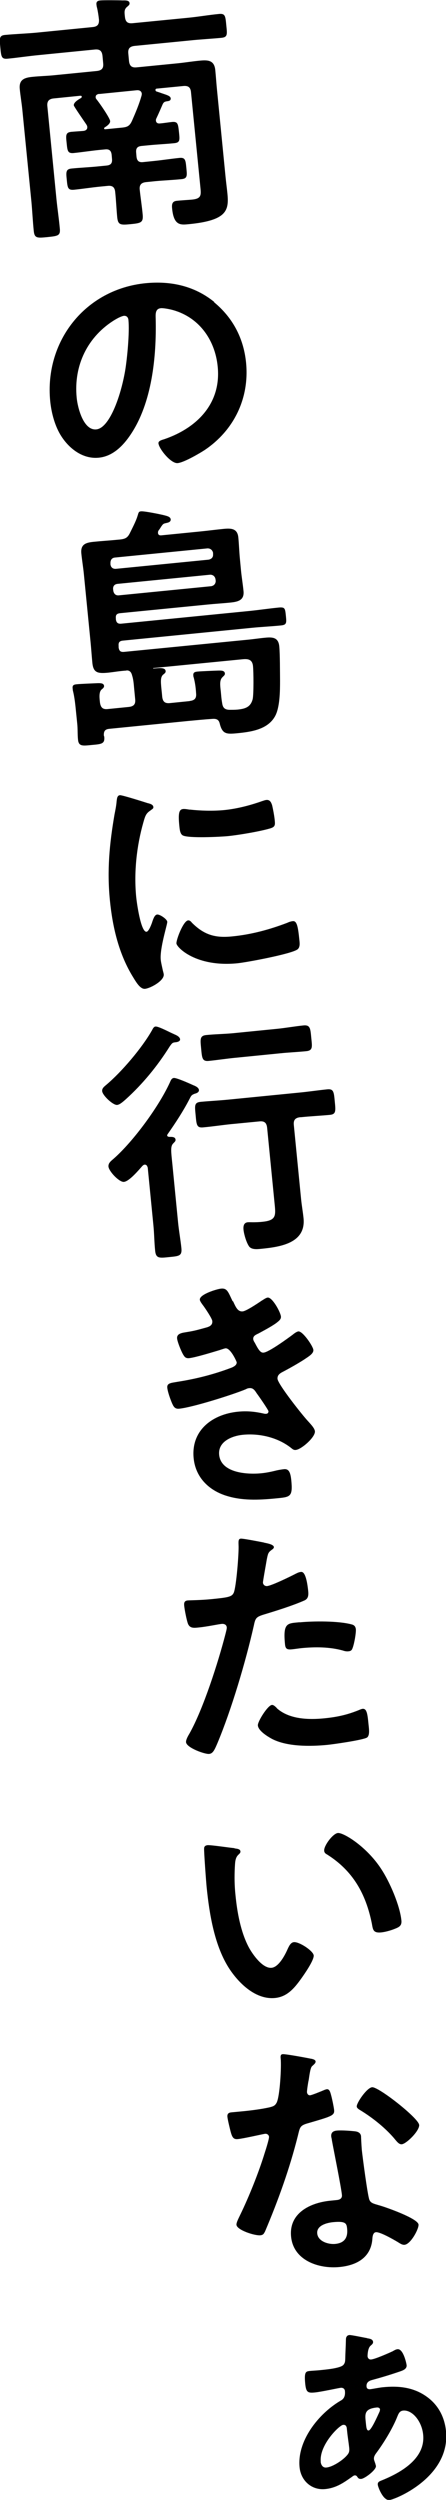
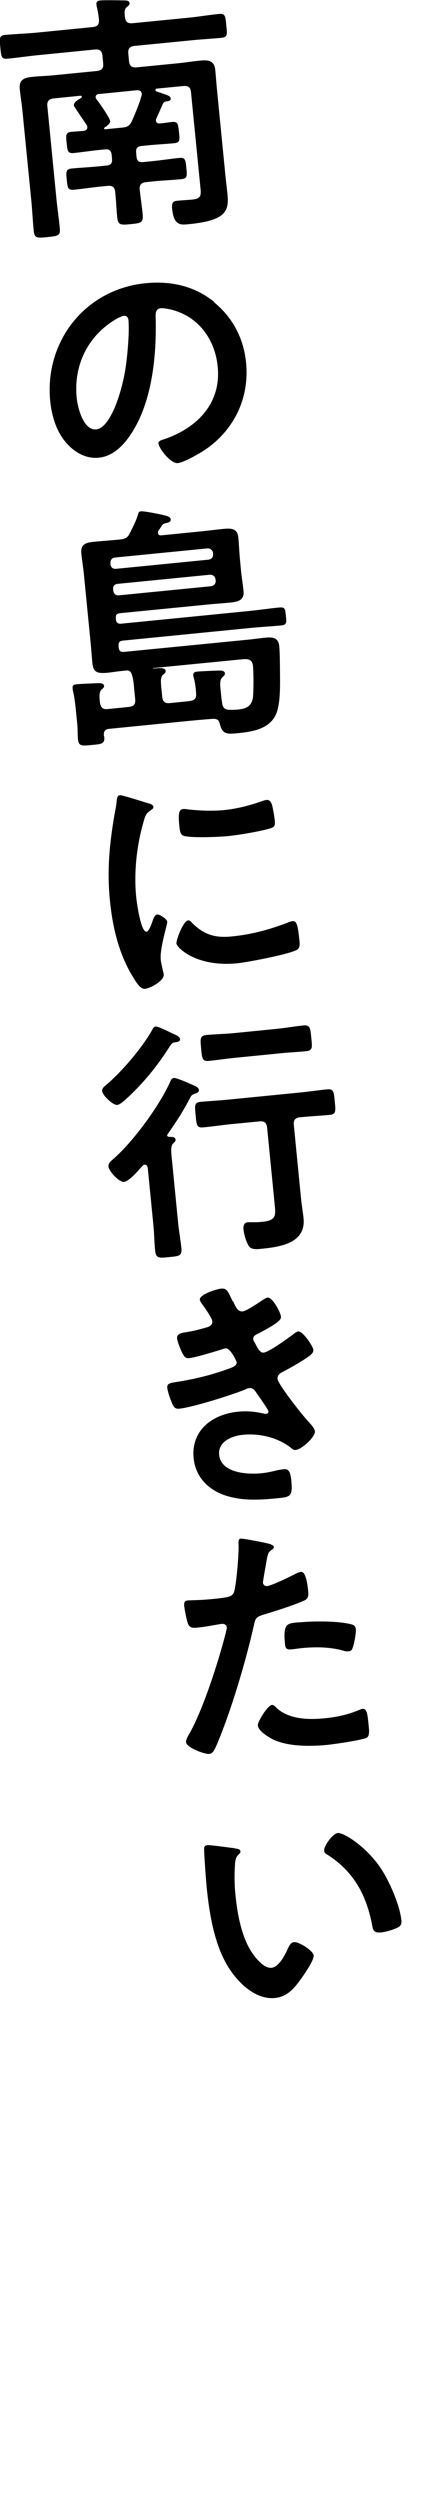
<svg xmlns="http://www.w3.org/2000/svg" id="_レイヤー_2" viewBox="0 0 40.42 226.07">
  <defs>
    <style>.cls-1{stroke-width:0px;}</style>
  </defs>
  <g id="design">
    <path class="cls-1" d="M14.18,10.69c-.04.07-.06.15-.05.21.02.23.19.29.4.26.35-.03.69-.09,1.06-.13.53-.05.55.18.63.92.07.69.12.95-.44,1-.79.08-1.56.11-2.34.19l-.62.06c-.37.04-.52.21-.48.61l.03.35c.04.39.22.54.59.5l.97-.1c.79-.08,1.55-.2,2.33-.28.56-.06.56.25.63.92.06.65.12.95-.44,1-.79.08-1.55.11-2.34.18l-.88.09c-.39.04-.61.22-.57.66.08.76.2,1.5.27,2.26.07.74-.16.79-1.08.88-.93.09-1.16.09-1.23-.65-.07-.74-.1-1.51-.18-2.25-.04-.44-.25-.61-.69-.56l-.72.07c-.79.08-1.55.2-2.33.28-.56.05-.58-.2-.65-.92-.07-.67-.09-.95.44-1,.79-.08,1.58-.11,2.37-.19l.81-.08c.37-.04.52-.21.48-.61l-.03-.35c-.04-.39-.22-.54-.59-.5l-.53.05c-.79.08-1.55.2-2.33.28-.55.05-.56-.23-.63-.9-.07-.67-.12-.97.44-1.02.35-.03.72-.05,1.07-.08.21-.02.38-.13.36-.36,0-.07-.04-.14-.07-.2-.16-.24-1.15-1.66-1.15-1.75-.03-.28.46-.56.66-.67.04-.03.06-.08.06-.12,0-.07-.08-.09-.15-.08l-2.38.24c-.44.04-.63.25-.59.69l.83,8.45c.09.88.22,1.73.3,2.61.07.67-.17.69-1.11.79-.93.09-1.18.12-1.25-.55-.09-.88-.13-1.74-.21-2.62l-.83-8.38c-.06-.6-.17-1.22-.23-1.85-.08-.83.41-1.02,1.15-1.09.67-.07,1.32-.08,1.99-.15l3.84-.38c.46-.05.63-.25.58-.71l-.06-.65c-.05-.46-.25-.63-.71-.58l-5.05.5c-.95.09-1.92.24-2.86.33-.56.05-.56-.23-.64-1.01-.08-.81-.11-1.09.42-1.14.95-.09,1.93-.12,2.88-.21l5.05-.5c.44-.04.61-.22.59-.67-.04-.37-.1-.76-.18-1.1-.03-.07-.04-.21-.05-.28-.03-.28.15-.34.36-.36.28-.03,1.66-.02,1.99,0,.21,0,.63-.04.65.24.02.16-.09.22-.27.38-.23.23-.19.48-.15.85.05.46.23.63.69.59l5-.49c.95-.09,1.91-.26,2.86-.35.56-.05.56.23.64,1.04.08.79.13,1.06-.43,1.12-.95.09-1.93.14-2.87.24l-5,.49c-.46.05-.63.25-.58.71l.06.65c.05.46.25.63.71.58l3.75-.37c.67-.07,1.34-.18,2.01-.24.74-.07,1.26,0,1.35.85.06.62.1,1.23.16,1.83l.77,7.82c.05.51.12,1.02.17,1.52.15,1.53-.04,2.43-3.47,2.77-.74.07-1.38.18-1.54-1.39-.04-.37-.02-.68.42-.72.46-.05.93-.07,1.39-.11.88-.09.82-.43.74-1.22l-.84-8.49c-.04-.44-.25-.61-.71-.56l-2.36.23c-.09,0-.16.04-.15.13,0,.07.03.09.08.13.17.05.34.11.48.16.48.16.8.25.82.46.02.23-.19.25-.35.27-.21.04-.27.07-.37.25-.19.44-.38.88-.59,1.32ZM8.99,8.49c-.16.02-.34.1-.32.31,0,.09.03.11.09.2.24.28,1.19,1.66,1.22,1.94.03.25-.33.48-.5.59-.06.05-.04.07-.04.1,0,.05.05.06.1.06l1.53-.15c.49-.05.69-.16.9-.63.32-.73.63-1.46.85-2.23.02-.07.03-.14.03-.21-.03-.25-.24-.33-.45-.31l-3.4.34Z" />
    <path class="cls-1" d="M19.4,27.33c1.7,1.4,2.68,3.26,2.9,5.46.32,3.22-1.1,6.14-3.77,7.92-.51.33-1.88,1.12-2.43,1.17-.6.06-1.69-1.28-1.74-1.79-.02-.23.32-.31.55-.38,2.96-1.02,5.15-3.24,4.82-6.55-.24-2.48-1.76-4.57-4.25-5.17-.22-.05-.69-.14-.9-.12-.53.05-.48.56-.47.96.08,3.4-.33,7.6-2.28,10.48-.67,1-1.61,1.96-2.88,2.08-1.41.14-2.62-.77-3.36-1.89-.6-.9-.93-2.13-1.04-3.22-.53-5.42,3.18-10.13,8.65-10.67,2.27-.22,4.42.24,6.22,1.7ZM10.46,28.89c-2.51,1.51-3.8,4.14-3.51,7.08.08.86.6,2.98,1.78,2.86,1.16-.11,2.19-2.88,2.61-5.3.19-1.14.41-3.47.3-4.59-.02-.23-.16-.4-.41-.38-.19.02-.59.22-.76.33Z" />
    <path class="cls-1" d="M11.47,60.64c-.56.03-1.11.13-1.66.19-.95.09-1.35.02-1.44-.89-.06-.62-.1-1.23-.16-1.85l-.61-6.18c-.06-.62-.17-1.25-.23-1.87-.08-.86.46-.98,1.18-1.05.69-.07,1.39-.11,2.08-.18l.23-.02c.46-.05.69-.14.9-.56.23-.47.57-1.11.71-1.59.09-.27.08-.38.31-.4.3-.03,1.78.27,2.16.37.17.05.5.11.53.35.02.25-.23.3-.41.34-.23.05-.27.07-.4.25-.1.13-.18.3-.29.42-.04.07-.06.15-.05.24.02.18.16.22.32.2l3.52-.35c.69-.07,1.39-.16,2.08-.23.69-.07,1.28-.06,1.36.78.06.62.08,1.28.14,1.9l.1,1.06c.06.62.17,1.27.23,1.89.08.83-.51.96-1.18,1.03-.69.07-1.39.11-2.08.18l-7.91.78c-.32.03-.43.16-.4.46v.09c.04.3.17.43.49.4l11.62-1.15c.88-.09,1.75-.22,2.66-.31.56-.05.57.08.64.76.06.62.08.81-.45.86-.9.09-1.81.13-2.69.22l-11.62,1.15c-.32.03-.43.16-.4.48v.14c.05.32.17.43.5.4l11.2-1.1c.53-.05,1.04-.13,1.57-.18.69-.07,1.21-.03,1.29.78.07.74.06,2.31.07,3.1,0,.94-.01,2.46-.47,3.25-.68,1.19-2.2,1.39-3.43,1.51-.95.09-1.32.08-1.56-.85-.08-.39-.31-.48-.68-.45-.74.05-1.46.12-2.2.19l-7.15.71c-.37.04-.49.21-.48.58,0,.05.03.09.04.14.06.65-.26.66-1.14.74-.81.08-1.18.14-1.24-.48-.05-.46-.02-.96-.07-1.44l-.16-1.57c-.05-.46-.12-.99-.24-1.45l-.02-.21c-.03-.28.16-.32.36-.34.37-.04,1.49-.08,1.91-.1.19,0,.56-.03.58.25.01.14-.1.22-.23.33-.26.24-.18.81-.14,1.18.07.46.27.63.71.58l1.9-.19c.46-.05.63-.25.58-.71l-.09-.93c-.04-.42-.06-.81-.19-1.22-.07-.27-.21-.47-.53-.44ZM18.91,50.61c.25-.05.42-.21.4-.48v-.14c-.06-.25-.24-.4-.5-.4l-8.4.83c-.28.03-.4.23-.4.48v.14c.04.28.22.42.5.4l8.4-.83ZM10.65,52.8c-.28.03-.42.21-.4.48l.02.16c.05.25.21.42.48.4l8.4-.83c.25-.05.4-.23.4-.48l-.02-.16c-.05-.25-.23-.4-.48-.4l-8.4.83ZM17.19,63.39c.46-.05.63-.25.58-.71-.03-.51-.09-.93-.21-1.4-.03-.07-.04-.14-.04-.21-.03-.28.18-.32.39-.34.32-.03,1.51-.08,1.88-.09.19,0,.56-.03.59.25.02.16-.1.22-.22.35-.28.26-.21.75-.15,1.28l.03.32c.02.25.05.51.1.78.06.39.24.56.66.57.19,0,.51,0,.72-.02.69-.07,1.19-.21,1.38-.95.1-.45.08-2.49.03-2.97-.06-.65-.49-.68-.97-.63l-8.05.79s-.05,0-.02.05l.23-.02c.42-.04.86-.06.89.24.02.16-.1.22-.25.35-.25.26-.19.7-.09,1.65l.03.32c.05.46.25.63.71.58l1.78-.18Z" />
    <path class="cls-1" d="M13.4,72.63c.19.05.48.12.5.35.01.14-.08.17-.29.33-.37.25-.45.46-.62,1.07-.61,2.14-.86,4.5-.65,6.7.04.44.41,3.23.94,3.18.21-.02.47-.72.54-.96.11-.31.22-.58.43-.6.23-.02.88.4.91.66.02.21-.7,2.41-.59,3.45.02.23.15.76.19.96.03.11.07.25.08.34.06.58-1.21,1.26-1.69,1.31-.39.04-.72-.44-1.08-1.04-1.3-2.09-1.87-4.54-2.11-6.96-.27-2.71-.04-5.11.42-7.78.08-.4.16-.79.19-1.19.03-.21.04-.52.3-.54.19-.02,2.21.62,2.55.73ZM17.36,83.41c1.12,1.13,2.13,1.43,3.68,1.27,1.74-.17,3.4-.62,5.02-1.24.11-.06.34-.13.48-.14.37-.04.47.51.59,1.69.03.28.09.69-.19.88-.61.41-4.49,1.14-5.42,1.24-3.75.37-5.49-1.42-5.53-1.79-.03-.32.62-2.05,1.06-2.09.14-.01.24.09.32.18ZM17.2,73.21c.97.11,2.09.14,3.07.05,1.16-.11,2.37-.42,3.47-.81.11-.03.27-.1.41-.11.32-.03.44.24.52.51.09.41.17.82.22,1.24.05.49.07.67-.36.81-.91.28-2.88.61-3.86.71-.72.07-3.58.21-4.1-.06-.27-.14-.29-.62-.32-.88-.11-1.11-.03-1.47.34-1.51.16-.02.42.03.61.06Z" />
    <path class="cls-1" d="M15.93,94.25c-.3.03-.32.06-.55.38-1.11,1.77-2.45,3.4-3.99,4.79-.19.16-.51.47-.77.5-.37.04-1.32-.85-1.36-1.24-.03-.25.17-.41.34-.55,1.42-1.19,3.27-3.36,4.18-4.97.08-.15.16-.32.32-.33.21-.02.92.33,1.39.56.17.08.29.13.37.17.15.06.44.21.46.42.02.19-.25.26-.39.27ZM15.15,102.67c0,.09.08.13.2.14.19,0,.53-.03.56.25.01.14-.07.19-.22.35-.25.26-.19.7-.07,1.85l.52,5.3c.08.79.22,1.54.3,2.31.07.72-.23.72-1.11.81-.88.09-1.2.14-1.27-.58-.08-.76-.08-1.53-.16-2.32l-.51-5.18c-.04-.14-.1-.29-.28-.28-.09,0-.13.06-.2.11-.34.38-1.19,1.4-1.68,1.45-.42.04-1.35-.94-1.4-1.38-.03-.32.23-.51.45-.7,1.81-1.58,4.22-4.86,5.19-7.08.06-.12.14-.22.28-.24.21-.02,1.06.34,1.53.55.1.04.17.08.22.1.19.07.51.21.53.44.02.21-.23.3-.39.34-.32.12-.33.22-.49.52-.55,1.06-1.24,2.11-1.94,3.11-.02.03-.06.08-.06.12ZM21.01,101.65c-.88.09-1.73.22-2.59.3-.6.06-.61-.24-.69-1.1-.08-.86-.14-1.15.46-1.21.86-.08,1.72-.12,2.6-.21l6.27-.62c.86-.08,1.71-.21,2.59-.3.58-.06.61.22.69,1.1.09.88.11,1.16-.46,1.21-.86.08-1.74.12-2.6.21h-.07c-.46.05-.63.26-.58.72l.66,6.71c.06.58.16,1.13.22,1.71.22,2.25-2.1,2.59-3.82,2.76-.32.03-.88.11-1.12-.22-.24-.35-.45-1.05-.5-1.49-.03-.3,0-.65.38-.69.14-.01.33,0,.47,0,.26,0,.58-.01.84-.04,1.34-.13,1.23-.59,1.11-1.81l-.66-6.69c-.05-.46-.25-.63-.71-.58l-2.48.24ZM21.28,95.66c-.79.08-1.57.2-2.36.28-.6.06-.61-.27-.69-1.1-.08-.83-.14-1.18.46-1.24.79-.08,1.58-.09,2.37-.16l4.12-.41c.76-.08,1.54-.22,2.33-.3.62-.06.62.31.7,1.12.08.81.16,1.15-.46,1.21-.79.08-1.58.11-2.34.19l-4.12.41Z" />
    <path class="cls-1" d="M21.11,117.65c.24.51.42.99.89.94.32-.03,1.38-.74,1.7-.96.16-.09.39-.27.56-.29.42-.04,1.16,1.31,1.2,1.71.03.28-.24.44-.43.6-.5.35-1.06.64-1.59.93-.22.11-.52.21-.49.52.01.12.09.25.15.34.32.62.51.91.79.88.49-.05,2.16-1.27,2.62-1.61.13-.11.37-.29.53-.31.39-.04,1.32,1.32,1.36,1.67.03.35-.45.61-.89.91-.57.36-1.17.7-1.77,1.02-.27.14-.62.29-.59.69.05.51,2.27,3.3,2.74,3.8.21.24.62.64.65.94.05.53-1.22,1.64-1.73,1.69-.16.02-.26-.04-.39-.15-1.22-.98-2.89-1.37-4.42-1.22-.97.1-2.25.6-2.14,1.8.16,1.67,2.56,1.8,3.81,1.68.49-.05.92-.14,1.4-.26.18-.04.46-.09.67-.11.46-.05.59.34.66,1.01.14,1.44-.08,1.5-1.17,1.61-1.5.15-3.06.26-4.53-.16-1.68-.46-2.97-1.65-3.15-3.45-.25-2.52,1.69-3.98,4.02-4.21.83-.08,1.52-.01,2.33.17.07.02.17.03.24.02.12-.01.2-.11.19-.23-.01-.12-.88-1.38-1.05-1.6-.17-.26-.33-.53-.68-.49-.14.01-.21.04-.32.1-1.17.49-4.86,1.65-6.04,1.76-.39.04-.51-.18-.66-.52-.15-.36-.38-.99-.42-1.38-.04-.44.38-.43.97-.54,1.66-.26,3.27-.67,4.85-1.27.22-.09.49-.24.47-.49,0-.05-.55-1.3-1.01-1.26-.12.01-.54.17-.7.21-.57.17-2.04.62-2.6.68-.3.03-.41-.1-.55-.34-.17-.29-.51-1.12-.54-1.44-.05-.49.56-.52.88-.58.76-.12,1.05-.22,1.76-.41.3-.08.59-.22.55-.59-.02-.23-.63-1.13-.79-1.35-.11-.15-.32-.41-.34-.57-.05-.49,1.54-.97,1.93-1.01.56-.05.64.31,1.05,1.16Z" />
    <path class="cls-1" d="M23.92,139.5c.22.05.88.15.9.4.01.12-.12.2-.19.25-.33.24-.34.34-.45.86-.04.26-.36,2-.35,2.11.02.21.2.33.38.31.42-.04,2.16-.89,2.6-1.12.16-.08.31-.15.48-.16.46-.05.6,1.37.64,1.71.04.39.02.72-.36.88-1.1.48-2.55.93-3.71,1.28-.66.21-.72.33-.86,1-.73,3.23-2.03,7.61-3.3,10.63-.25.58-.4.93-.75.96-.37.04-2.04-.55-2.09-1.06-.02-.23.2-.6.32-.8,1.25-2.23,2.59-6.42,3.25-8.97.03-.14.14-.5.12-.62-.02-.23-.22-.33-.45-.31-.32.03-1.33.25-2.05.32-.46.05-.83.1-1.01-.32-.12-.29-.32-1.32-.35-1.67-.02-.25.03-.42.31-.45.21-.02,1.19-.02,2.18-.12,1.48-.15,1.83-.2,2-.57.23-.49.48-3.62.44-4.3-.01-.35-.03-.58.2-.6.21-.02,1.78.29,2.09.35ZM25.07,154.46c1.13,1.03,2.91,1.07,4.32.93,1.2-.12,2.14-.33,3.24-.79.07-.03.16-.06.23-.07.39-.04.45.49.54,1.42.05.46.12.99-.14,1.18-.4.23-3,.6-3.58.66-1.53.15-3.67.18-5.05-.55-.4-.22-1.22-.72-1.26-1.21-.03-.35.9-1.82,1.27-1.85.16-.02.34.18.45.28ZM27.16,146.71c1.23-.12,3.52-.14,4.72.19.21.05.34.18.37.43.03.35-.15,1.32-.28,1.66-.07.22-.15.32-.39.34-.16.02-.33-.01-.5-.07-1.2-.33-2.49-.34-3.74-.22-.3.03-.58.08-.88.11-.46.05-.59-.06-.63-.45-.2-1.99.23-1.89,1.32-2Z" />
    <path class="cls-1" d="M21.25,167.15c.19.03.52.04.54.27.01.14-.07.19-.2.32-.3.29-.28.75-.31,1.15-.04.82-.03,1.64.06,2.47.15,1.55.47,3.36,1.22,4.76.34.62,1.24,1.91,2.05,1.83.65-.06,1.22-1.15,1.45-1.68.12-.25.27-.61.57-.64.49-.05,1.76.79,1.8,1.2.04.44-.88,1.75-1.17,2.15-.6.83-1.24,1.59-2.33,1.7-1.71.17-3.21-1.25-4.11-2.59-1.37-2.06-1.84-4.96-2.09-7.41-.04-.37-.26-3.32-.23-3.53,0-.19.14-.27.3-.29.3-.03,2.06.24,2.46.27ZM30.62,165.76c.51-.05,2.6,1.22,3.92,3.24.77,1.16,1.7,3.29,1.84,4.68.04.44-.18.58-.56.73-.36.15-.88.3-1.27.34-.74.07-.75-.25-.85-.8-.54-2.68-1.71-4.78-4.08-6.26-.15-.08-.23-.17-.24-.33-.04-.44.78-1.55,1.24-1.6Z" />
-     <path class="cls-1" d="M28.2,186.17c.12.03.38.08.4.24.02.16-.14.27-.33.45-.17.18-.25,1.01-.3,1.27-.05.19-.16.95-.15,1.07.02.16.12.29.28.28s1.08-.39,1.29-.48c.07-.03.16-.06.23-.07.28-.03.34.39.42.66.08.32.2.89.24,1.21.05.51-.22.58-2.31,1.19-.82.22-.78.38-.98,1.17-.74,2.95-1.78,5.83-2.96,8.61-.12.24-.18.34-.43.37-.51.05-2.13-.47-2.17-.95-.02-.21.24-.68.33-.88.8-1.64,1.7-3.88,2.23-5.62.09-.27.41-1.28.39-1.46-.01-.14-.15-.29-.35-.27-.19.02-1.94.43-2.48.48-.39.04-.51-.16-.65-.68-.07-.27-.27-1.09-.29-1.33-.03-.3.13-.39.38-.41l1.06-.1c.79-.08,1.59-.18,2.37-.35.3-.08.5-.12.66-.44.29-.61.43-3.22.36-3.96-.02-.16-.04-.39.17-.41.25-.03,2.23.34,2.61.42ZM32.21,192.74c.26.04.48.16.51.44,0,.05.03.74.07,1.23.07.67.51,3.99.67,4.47.1.34.41.4.77.51.07.02.17.05.24.07.55.16,3.41,1.16,3.46,1.71.04.37-.69,1.77-1.27,1.83-.23.02-.46-.16-.63-.26-.37-.22-1.59-.92-1.96-.88-.25.02-.31.36-.32.57-.11,1.72-1.42,2.43-2.99,2.58-1.87.18-4.17-.59-4.38-2.75-.21-2.13,1.73-3.07,3.56-3.25l.6-.06c.28-.03.47-.16.45-.44-.07-.74-.75-4.06-.91-4.96-.01-.12-.04-.21-.06-.32-.04-.37.16-.53.51-.56.44-.04,1.24.02,1.67.07ZM28.75,201.98c.07.72,1.03,1,1.63.94.83-.08,1.16-.56,1.08-1.37-.05-.46-.09-.71-1.25-.6-.56.05-1.54.29-1.46,1.03ZM37.99,192.14c.05.55-1.16,1.73-1.58,1.77-.23.02-.42-.22-.55-.37-.82-1.02-2.07-2.02-3.19-2.7-.1-.06-.32-.18-.34-.34-.03-.32.91-1.7,1.39-1.75.58-.06,4.2,2.79,4.26,3.39Z" />
-     <path class="cls-1" d="M33.26,211.45c.21.03.52.07.55.32.02.18-.14.27-.24.37-.26.24-.26.91-.26.94.02.19.15.31.33.29.35-.03,1.6-.58,1.96-.75.13-.08.29-.17.43-.18.53-.05.81,1.32.82,1.44.04.39-.42.51-.71.61-.79.27-1.59.51-2.4.73-.32.08-.56.24-.52.61.02.19.16.24.33.23.18-.02.9-.16,1.15-.18,1.39-.14,2.73-.01,3.91.81,1.1.76,1.68,1.87,1.81,3.16.41,4.14-4.58,6.18-5.13,6.23-.56.06-1.02-1.14-1.05-1.37s.11-.31.29-.38c1.73-.69,4.04-1.96,3.82-4.16-.12-1.23-1-2.26-1.81-2.18-.32.03-.42.27-.53.54-.43,1.09-1.26,2.44-1.96,3.37-.1.15-.18.3-.16.48,0,.07.11.36.14.45,0,.07.04.11.04.18.03.35-1.01,1.13-1.33,1.16-.23.02-.29-.09-.37-.2-.03-.07-.13-.13-.22-.12-.12.01-.22.12-.42.25-.72.51-1.36.9-2.26.99-1.23.12-2.2-.76-2.32-1.97-.24-2.38,1.7-4.82,3.66-5.99.13-.08.52-.22.45-.91-.02-.21-.19-.31-.38-.29-.19.02-1.74.36-2.32.42-.67.07-.82-.01-.9-.8-.1-1.04.05-1.1.4-1.14.3-.03.6-.04.9-.07.46-.05,1.9-.16,2.17-.49.15-.18.15-.34.16-.55.01-.59.05-1.15.06-1.74,0-.19.08-.38.31-.4.16-.02,1.36.24,1.62.28ZM29.06,222.61c.03.3.2.57.52.53.56-.05,1.43-.63,1.79-1.02.25-.26.31-.4.28-.75-.05-.46-.14-.99-.19-1.5l-.02-.18c-.01-.12-.02-.44-.34-.41-.35.03-2.18,1.83-2.03,3.33ZM34.16,217.71c-1.2.12-1.08.64-1,1.43.04.39.07.67.25.65.25-.02.84-1.39.96-1.64.04-.07.07-.19.07-.26-.01-.14-.16-.19-.28-.18Z" />
  </g>
</svg>